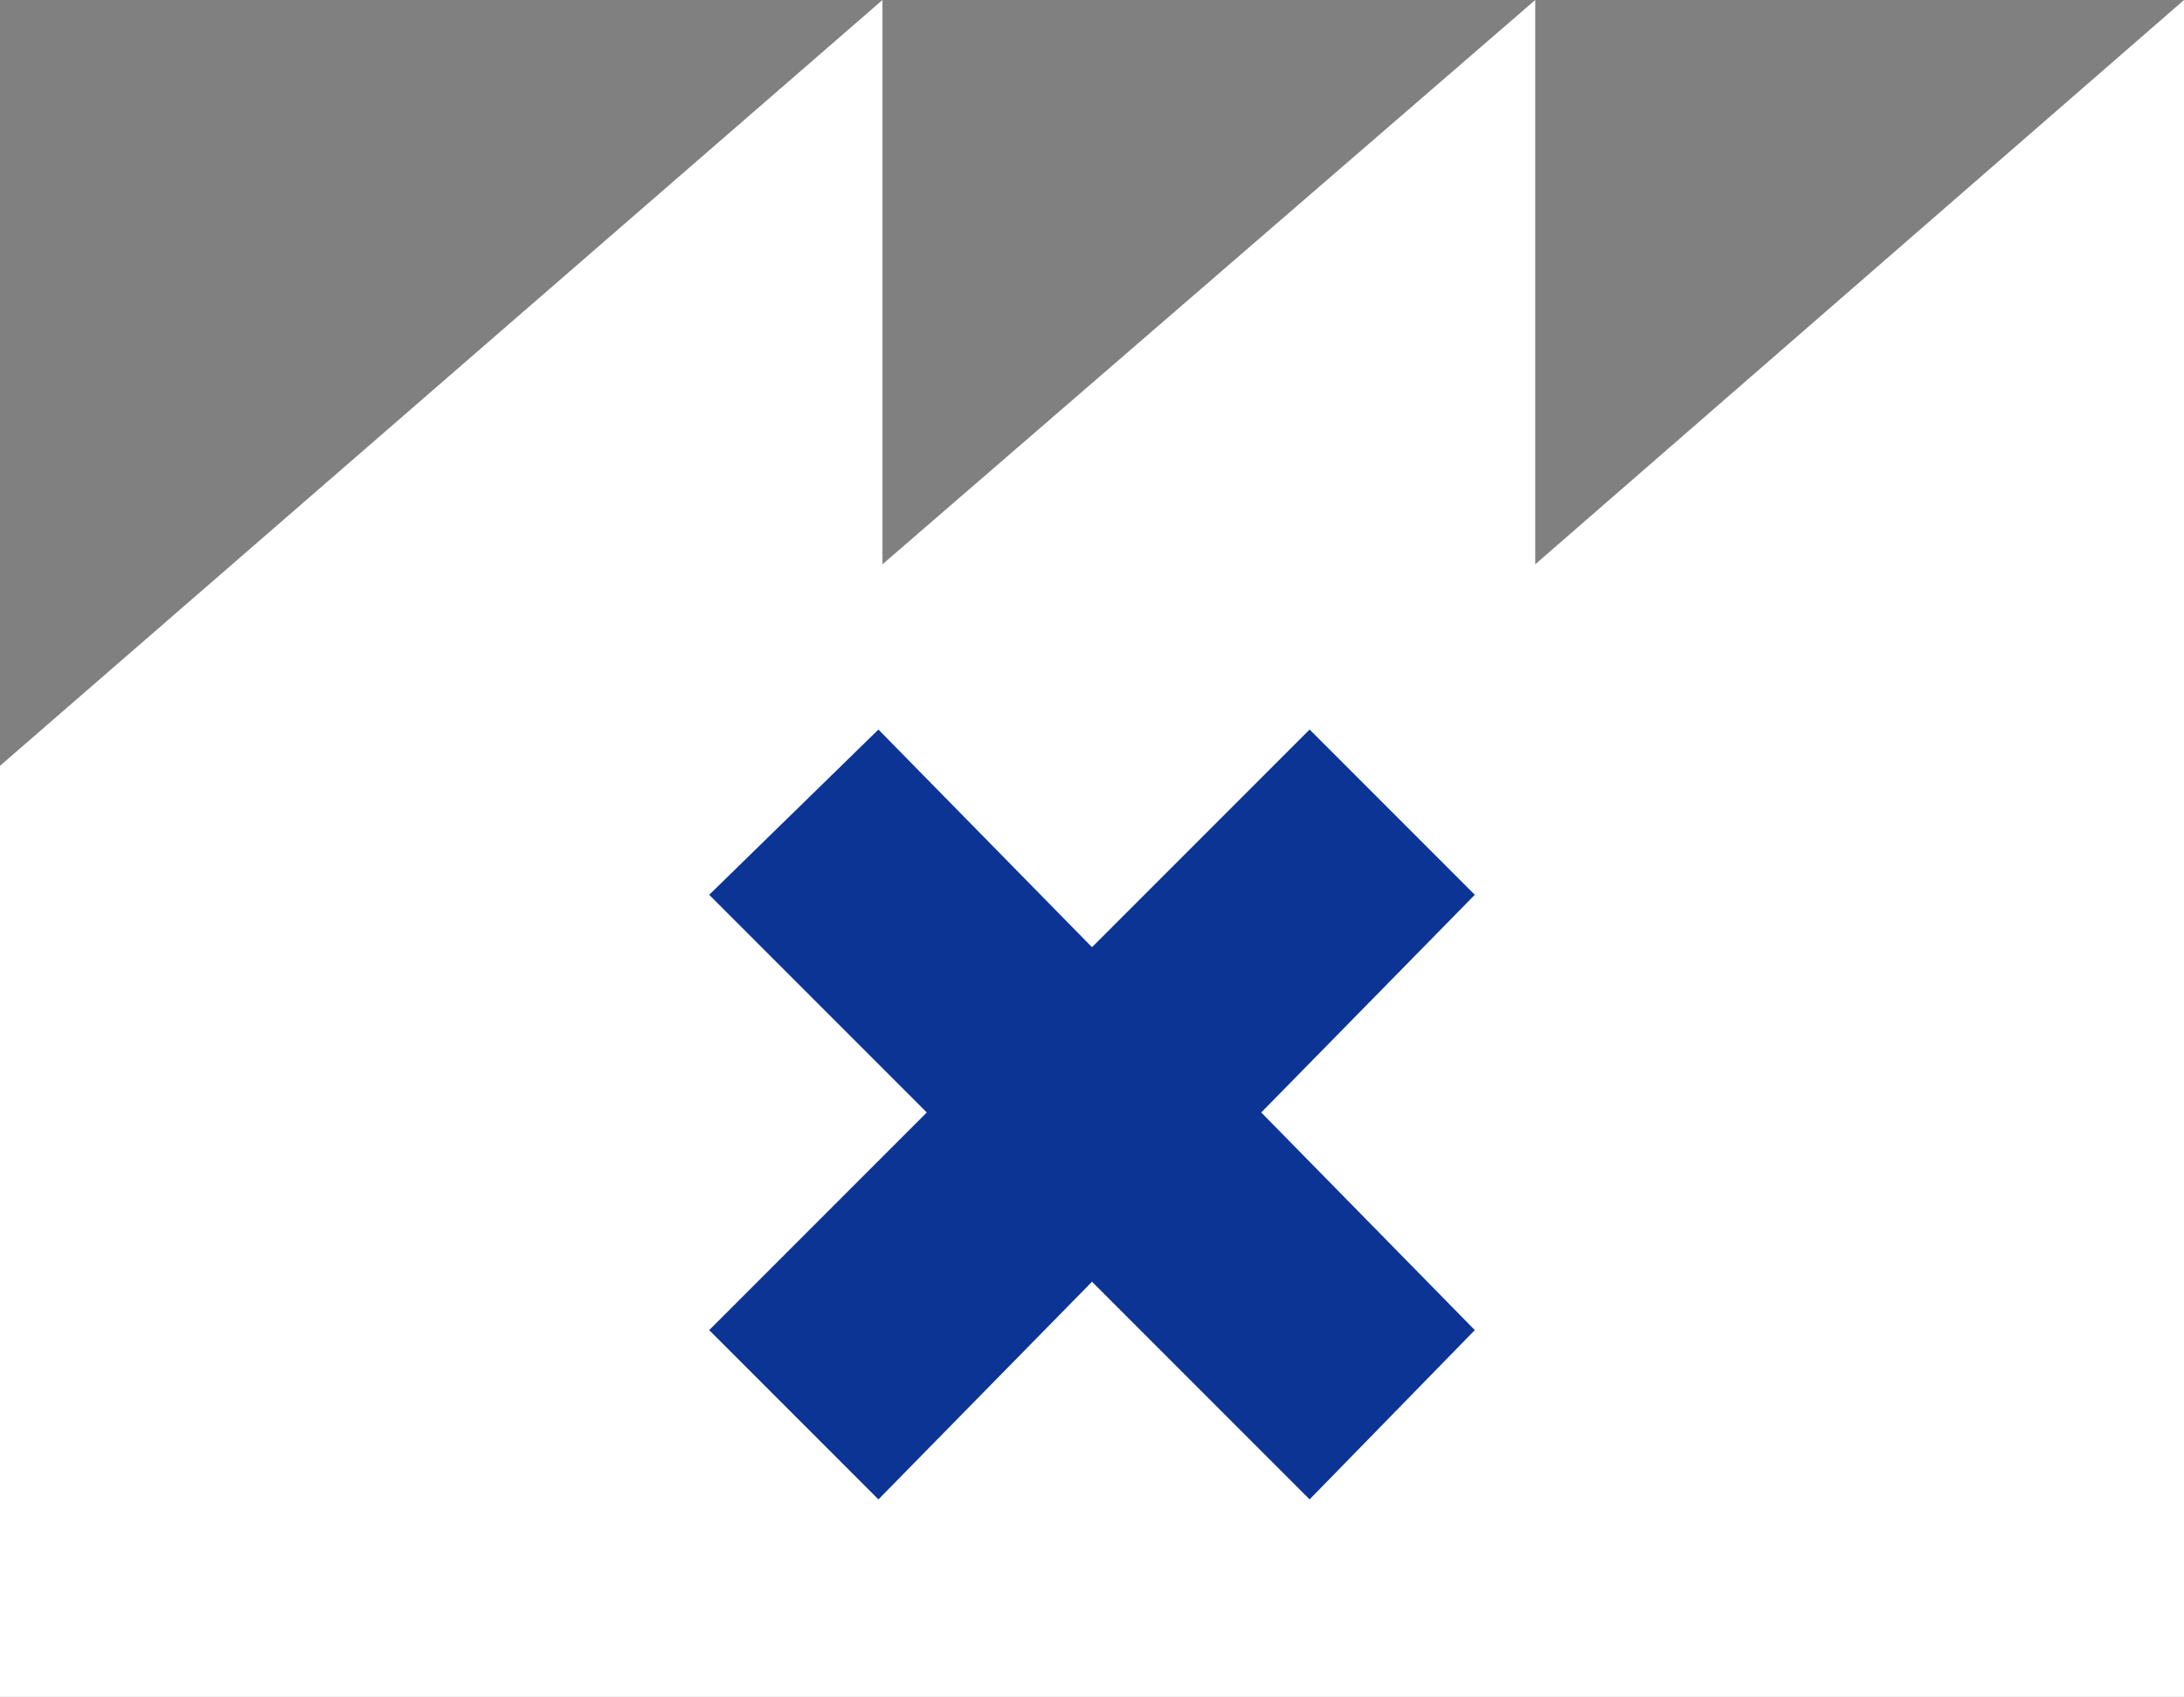
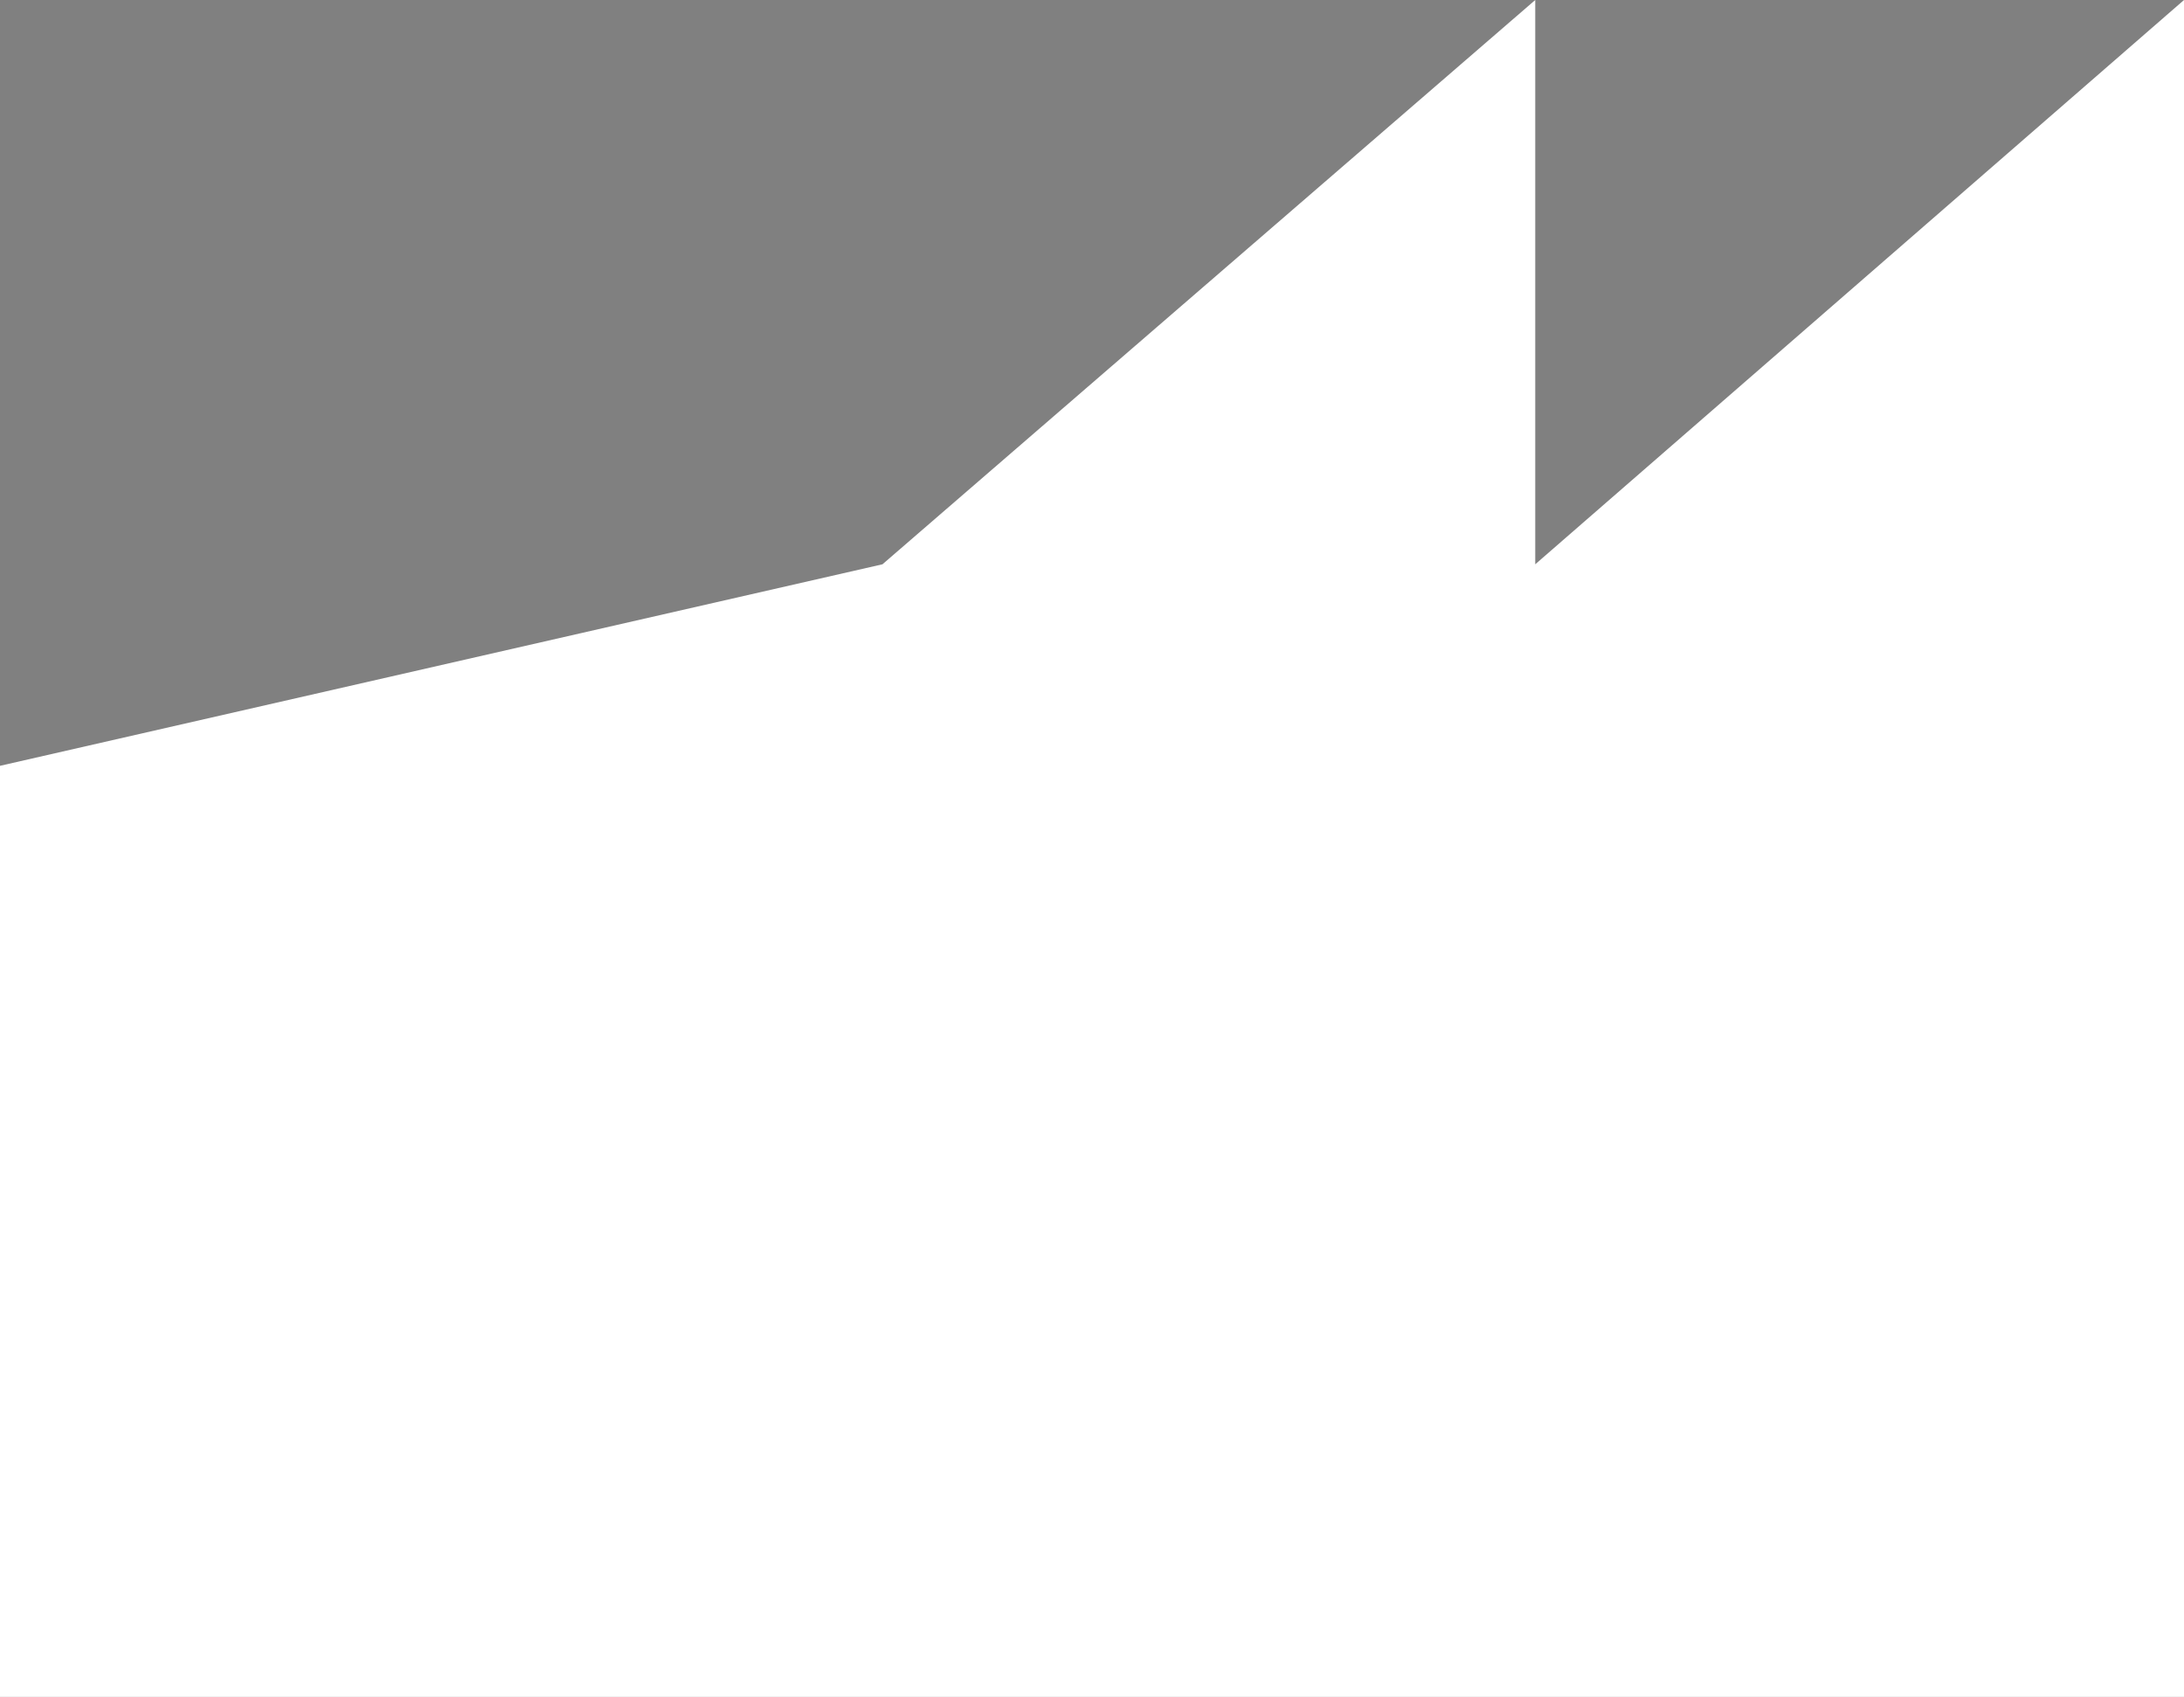
<svg xmlns="http://www.w3.org/2000/svg" id="Layer_1" viewBox="0 0 54.2 42.1">
  <rect x="0" y="0" width="54.2" height="42.1" fill="#808080" stroke="none" />
-   <path class="st0" fill="#fff" d="M38.1 14V0L21.9 14V0L0 19v23.1h54.2V0z" />
-   <path class="st0" fill="#0b3495" d="M32.5 37.2l-5.4-5.4-5.3 5.4-4.2-4.2 5.4-5.4-5.4-5.4 4.2-4.1 5.3 5.4 5.4-5.4 4.1 4.1-5.3 5.4 5.3 5.4z" />
+   <path class="st0" fill="#fff" d="M38.1 14V0L21.9 14L0 19v23.1h54.2V0z" />
</svg>